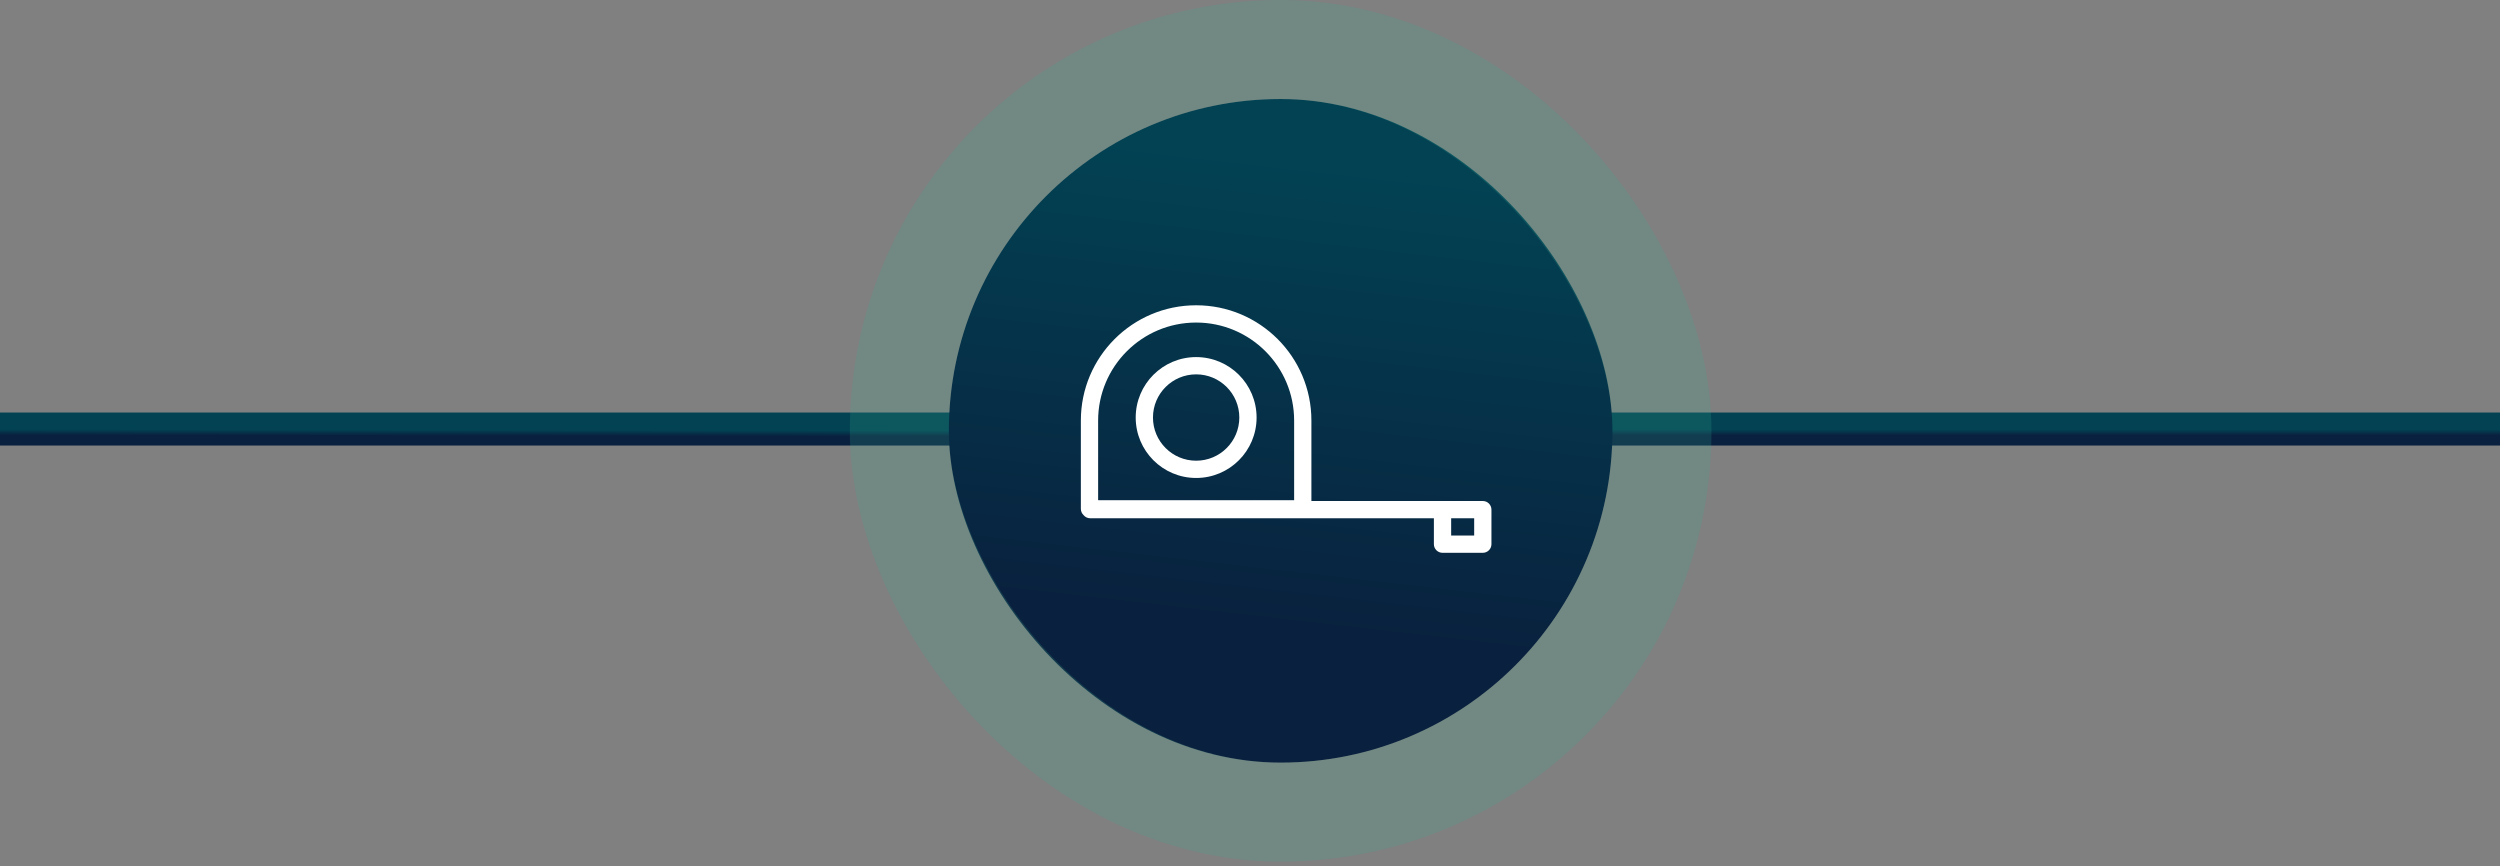
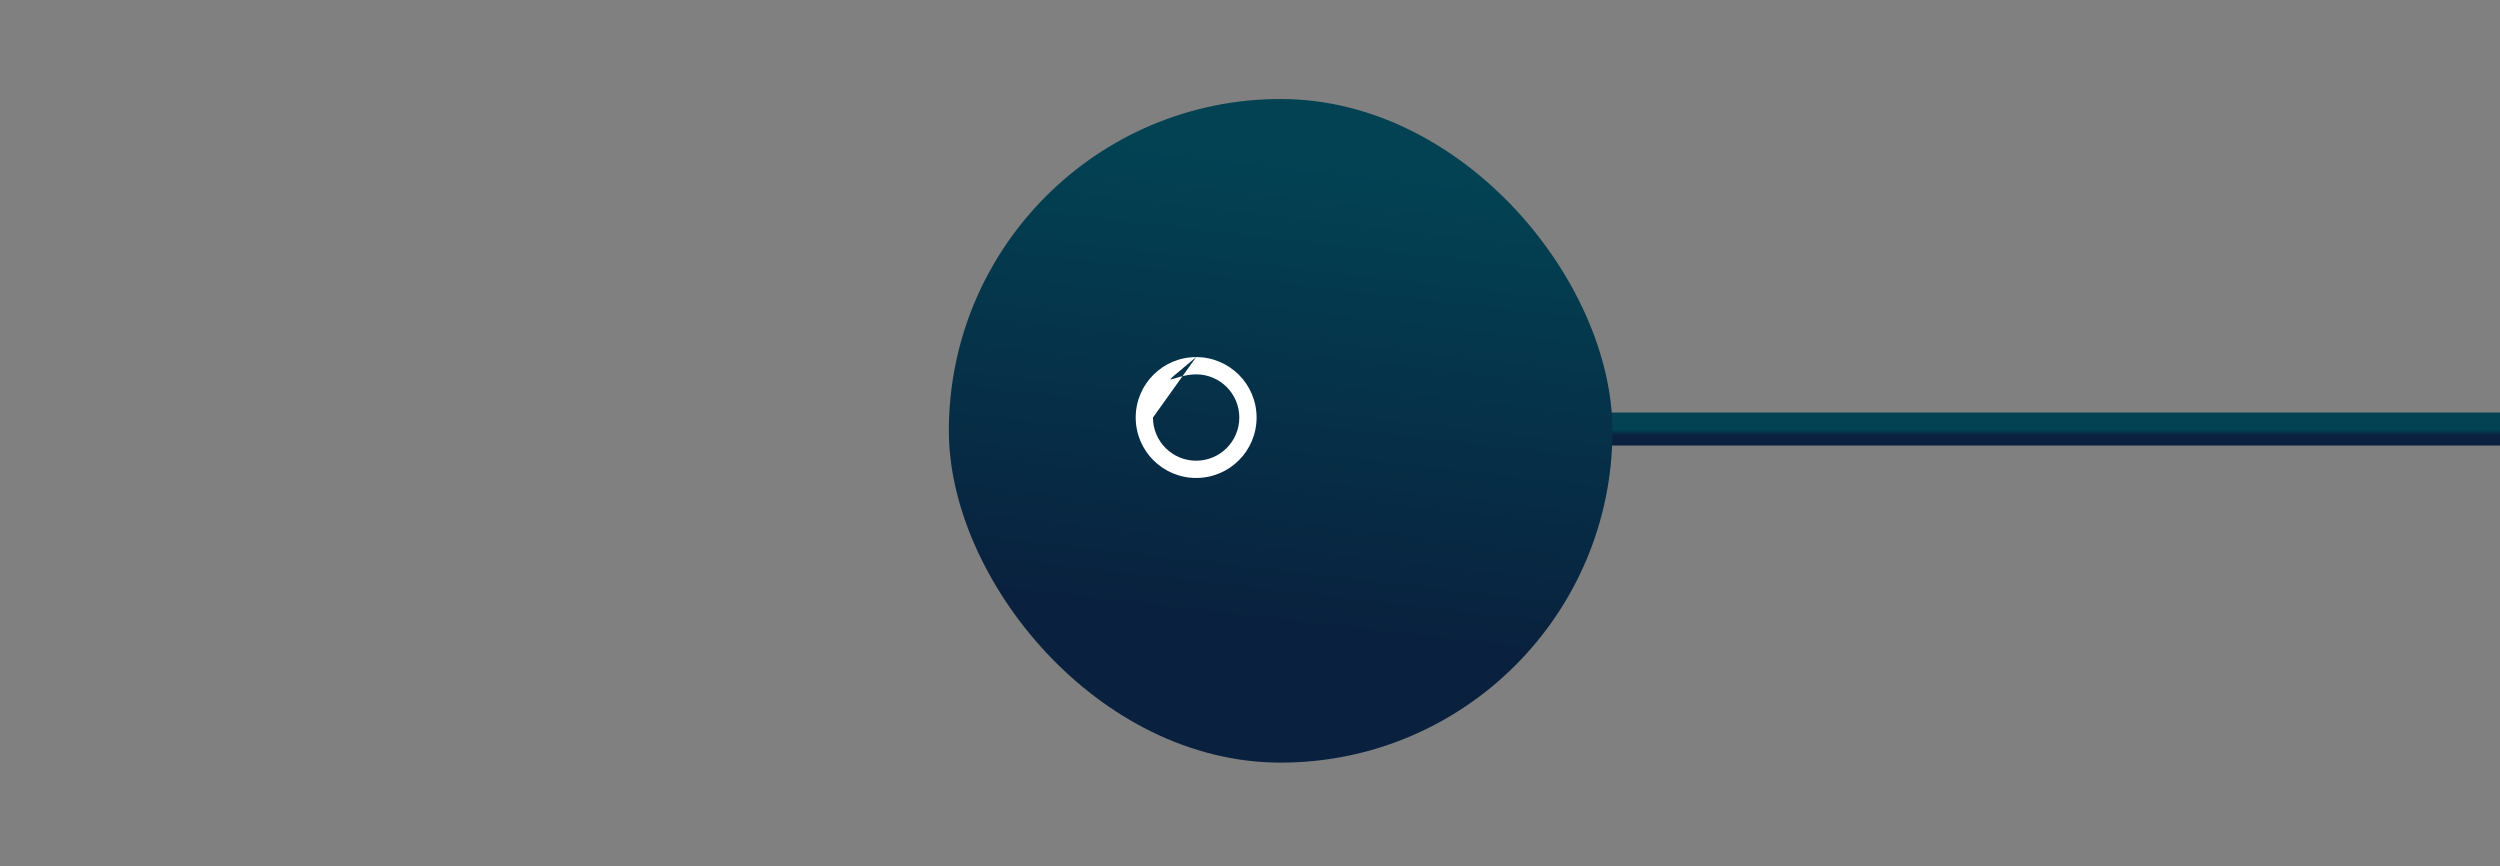
<svg xmlns="http://www.w3.org/2000/svg" width="303" height="105" viewBox="0 0 303 105" fill="none">
  <rect x="0" y="0" width="303" height="105" fill="#808080" stroke="none" />
-   <path d="M0 52L119 52" stroke="url(#paint0_linear_4797_25414)" stroke-width="4" />
  <path d="M195 52L303 52" stroke="url(#paint1_linear_4797_25414)" stroke-width="4" />
  <rect x="115" y="12" width="80.429" height="80.429" rx="40.215" fill="url(#paint2_linear_4797_25414)" />
-   <rect x="109" y="6" width="92.429" height="92.429" rx="46.215" stroke="#39AB94" stroke-opacity="0.2" stroke-width="12" />
-   <path fill-rule="evenodd" clip-rule="evenodd" d="M144.973 43.279C140.927 43.279 137.647 46.559 137.647 50.605C137.647 54.651 140.927 57.93 144.973 57.93C149.018 57.93 152.298 54.651 152.298 50.605C152.298 46.559 149.018 43.279 144.973 43.279ZM139.74 50.605C139.74 47.715 142.083 45.372 144.973 45.372C147.862 45.372 150.205 47.715 150.205 50.605C150.205 53.495 147.862 55.837 144.973 55.837C142.083 55.837 139.74 53.495 139.74 50.605Z" fill="white" />
-   <path fill-rule="evenodd" clip-rule="evenodd" d="M144.971 37C137.255 37 131 43.255 131 50.971V61.671C131 61.969 131.125 62.238 131.324 62.428C131.515 62.663 131.808 62.814 132.135 62.814H173.787V65.954C173.787 66.531 174.255 67 174.833 67H179.717C180.295 67 180.763 66.531 180.763 65.954V61.767C180.763 61.19 180.295 60.721 179.717 60.721H158.942V50.971C158.942 43.255 152.687 37 144.971 37ZM133.093 50.971C133.093 44.411 138.411 39.093 144.971 39.093C151.531 39.093 156.849 44.411 156.849 50.971V60.625H133.093V50.971ZM175.88 64.907V62.814H178.67V64.907H175.88Z" fill="white" />
+   <path fill-rule="evenodd" clip-rule="evenodd" d="M144.973 43.279C140.927 43.279 137.647 46.559 137.647 50.605C137.647 54.651 140.927 57.93 144.973 57.93C149.018 57.93 152.298 54.651 152.298 50.605C152.298 46.559 149.018 43.279 144.973 43.279ZC139.74 47.715 142.083 45.372 144.973 45.372C147.862 45.372 150.205 47.715 150.205 50.605C150.205 53.495 147.862 55.837 144.973 55.837C142.083 55.837 139.74 53.495 139.74 50.605Z" fill="white" />
  <defs>
    <linearGradient id="paint0_linear_4797_25414" x1="24.174" y1="52.759" x2="24.175" y2="52.06" gradientUnits="userSpaceOnUse">
      <stop stop-color="#09213E" />
      <stop offset="1" stop-color="#024253" />
    </linearGradient>
    <linearGradient id="paint1_linear_4797_25414" x1="216.94" y1="52.759" x2="216.94" y2="52.06" gradientUnits="userSpaceOnUse">
      <stop stop-color="#09213E" />
      <stop offset="1" stop-color="#024253" />
    </linearGradient>
    <linearGradient id="paint2_linear_4797_25414" x1="131.339" y1="73.071" x2="137.71" y2="17.55" gradientUnits="userSpaceOnUse">
      <stop stop-color="#09213E" />
      <stop offset="1" stop-color="#024253" />
    </linearGradient>
  </defs>
</svg>